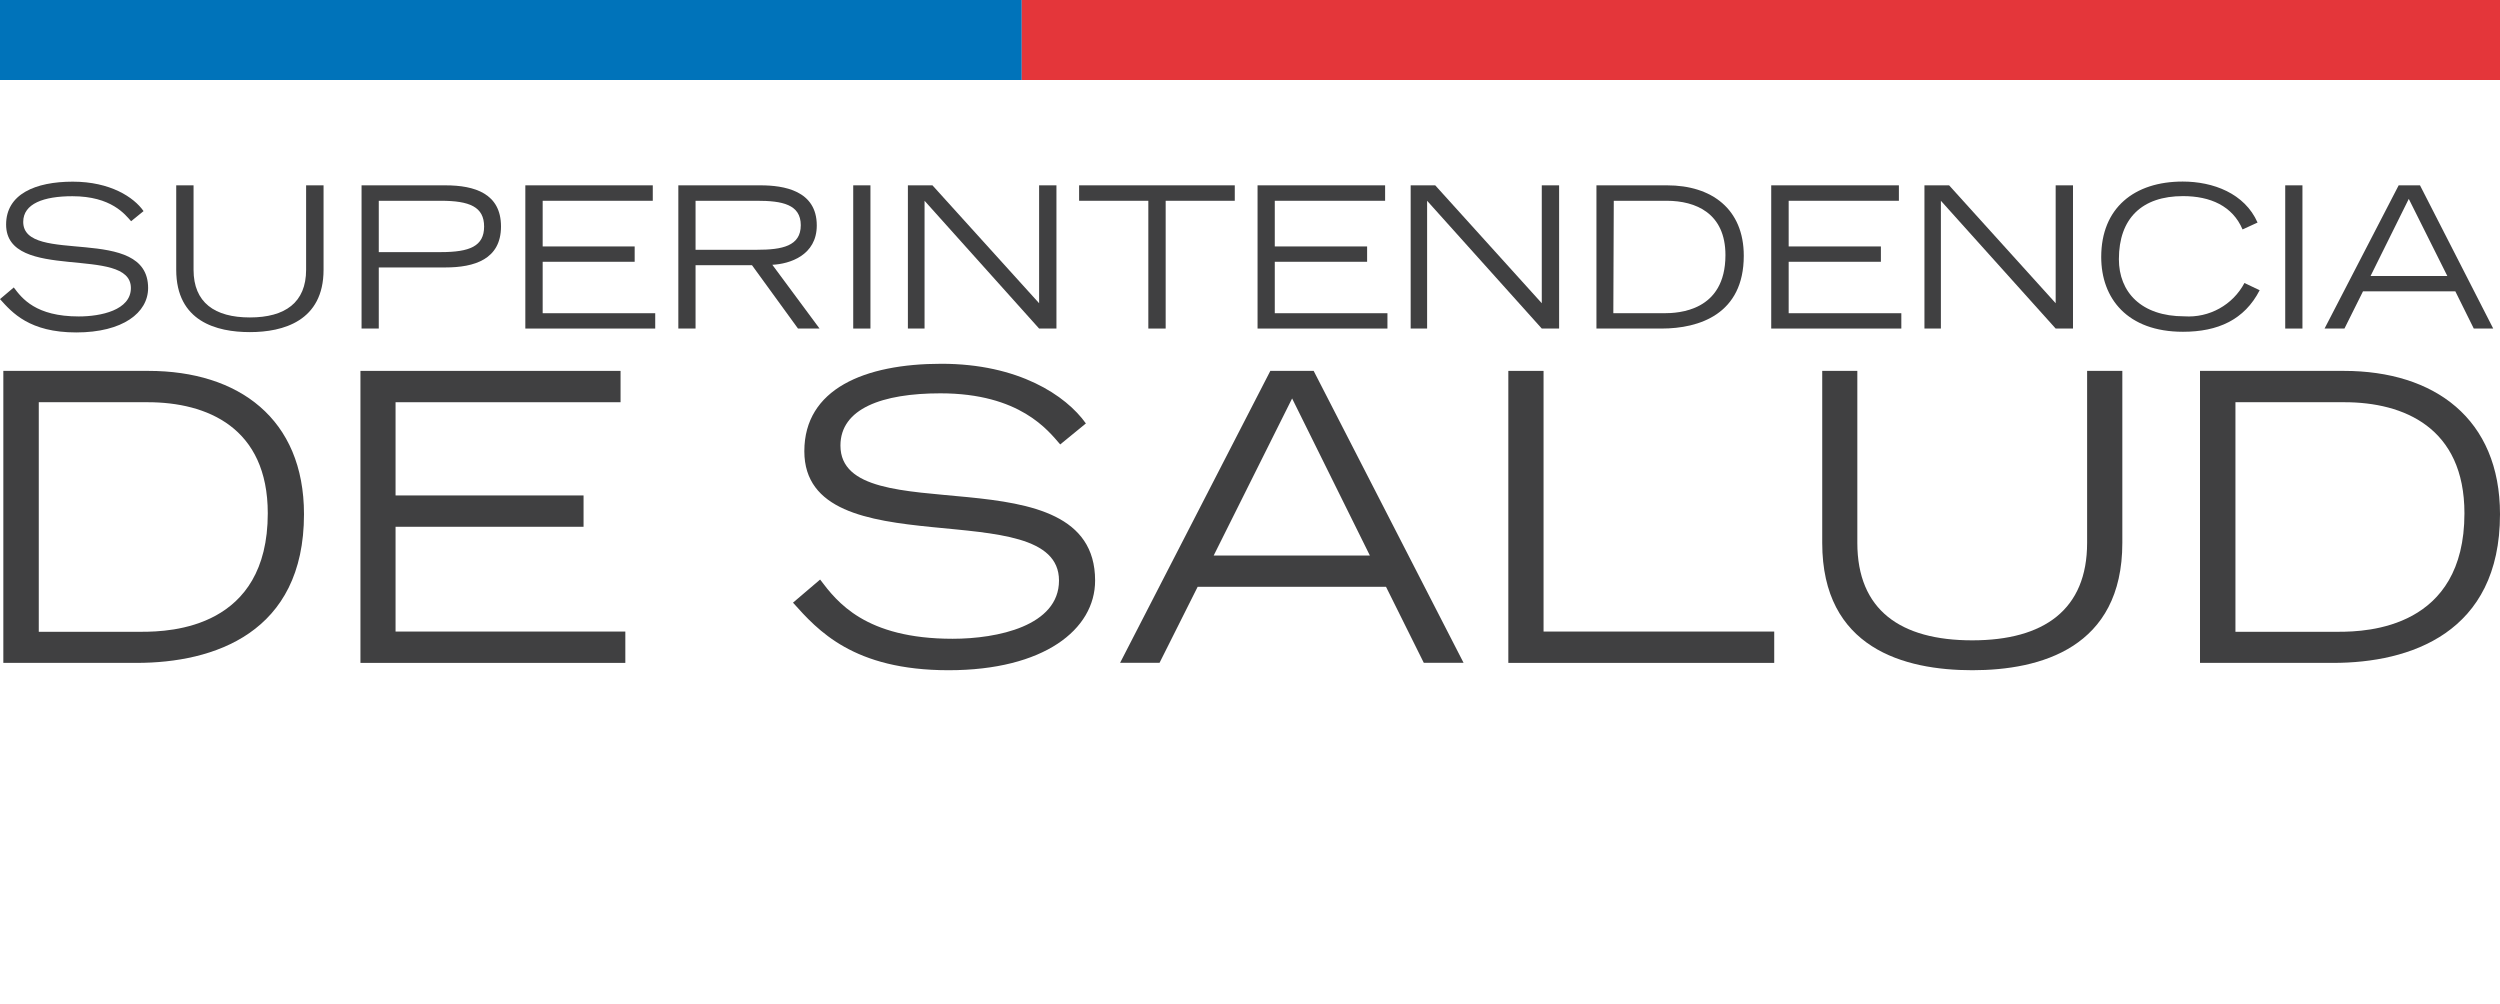
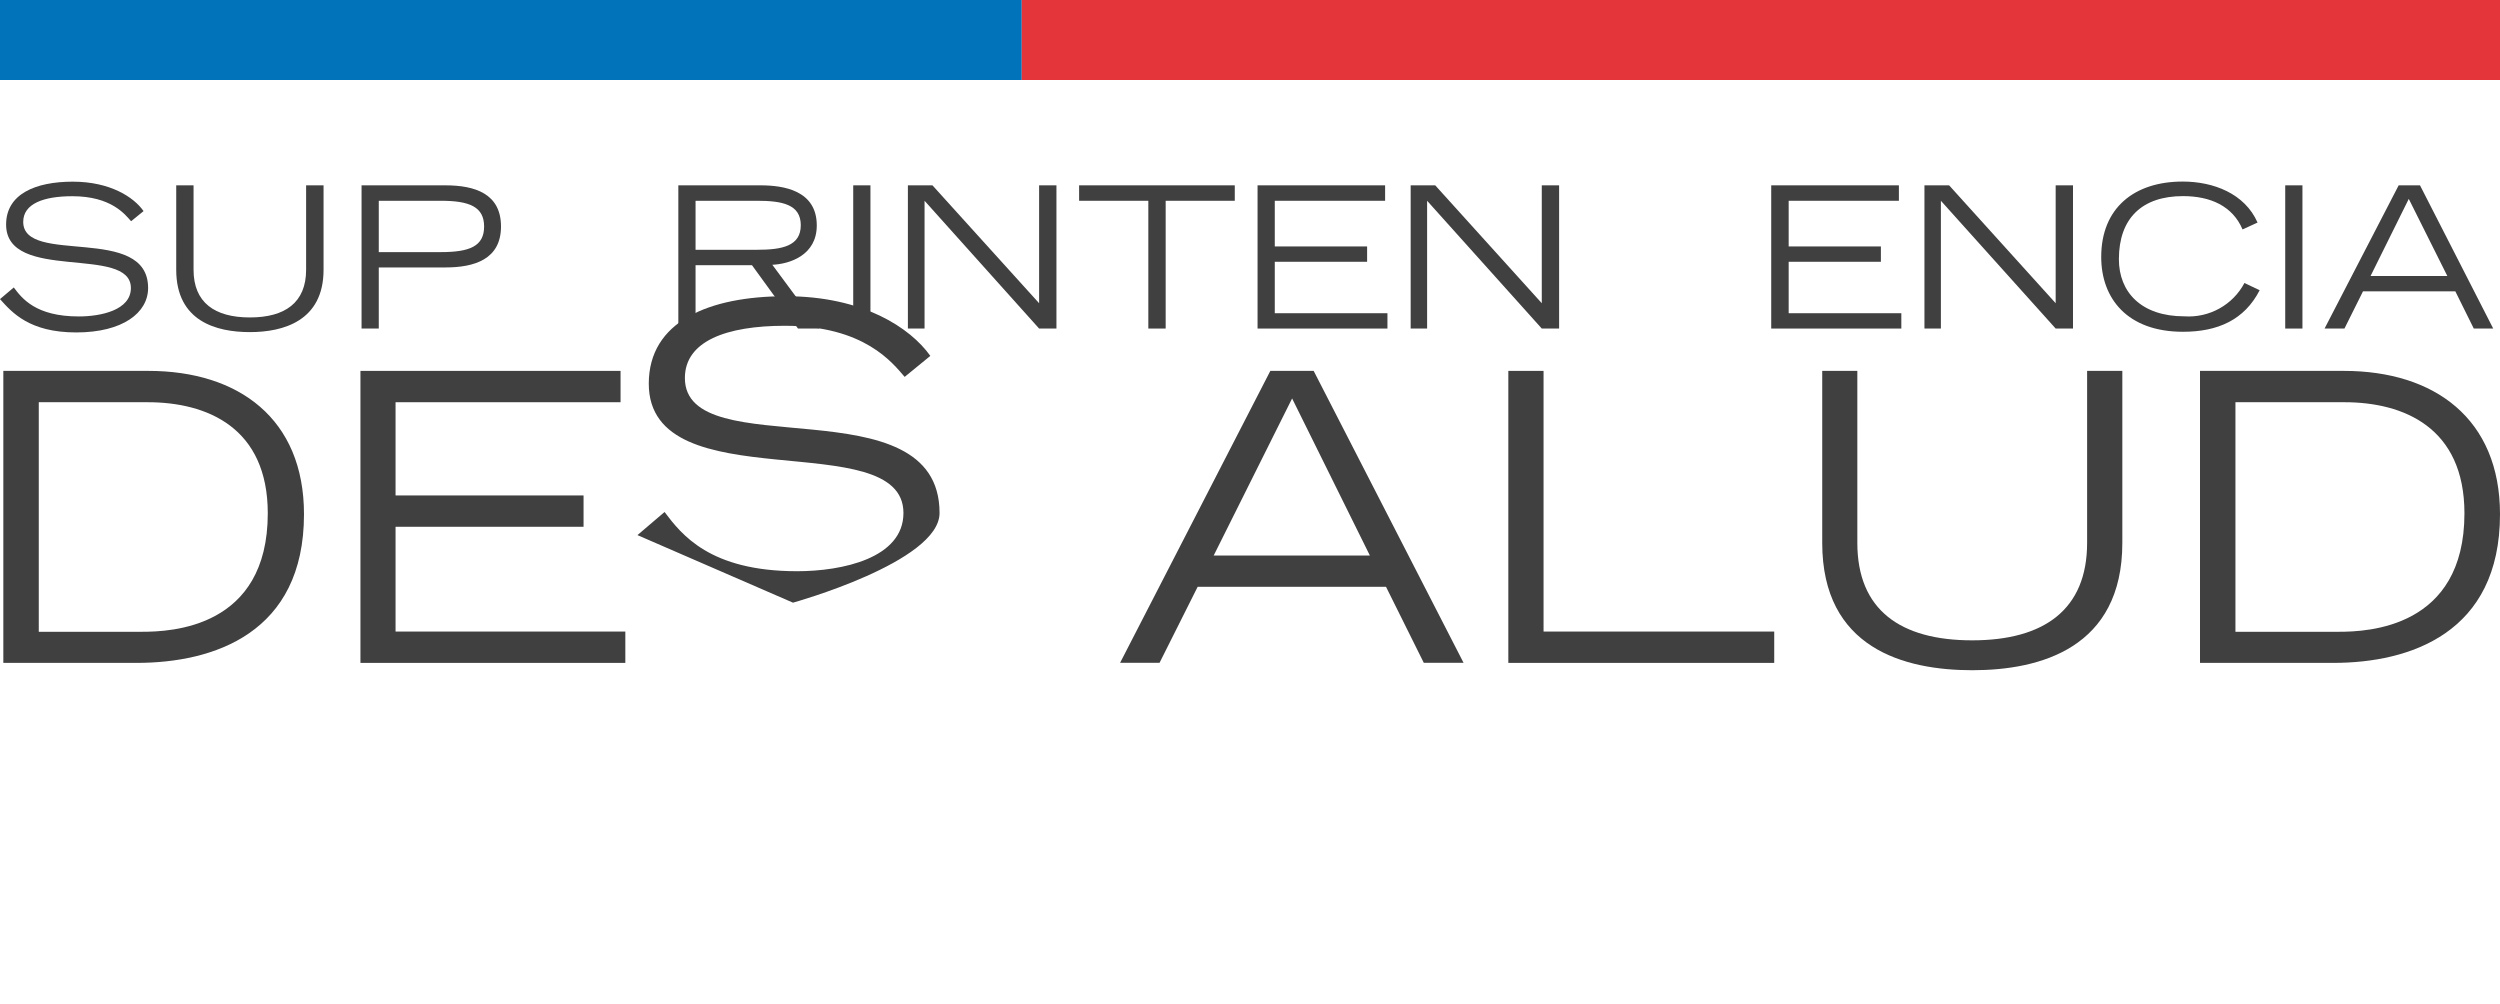
<svg xmlns="http://www.w3.org/2000/svg" id="Capa_1" data-name="Capa 1" viewBox="0 0 225 90.38">
  <defs>
    <style>
      .cls-1 {
        fill: #404041;
      }

      .cls-2 {
        fill: #e4363a;
      }

      .cls-3 {
        fill: #0073ba;
      }
    </style>
  </defs>
  <g>
    <path class="cls-1" d="m0,26.92c1.09,1.22,2.66,3,6.86,3s6.47-1.78,6.47-4c0-5.78-11.24-2-11.24-5.95,0-1.64,1.84-2.31,4.42-2.31,3.52,0,4.75,1.65,5.29,2.25l1.12-.91c-.87-1.25-3-2.65-6.37-2.65s-6,1.12-6,3.86c0,5.24,11.23,1.81,11.23,5.71,0,2-2.71,2.56-4.69,2.56-3.87,0-5.11-1.62-5.85-2.61l-1.24,1.05Z" />
    <path class="cls-1" d="m29.12,16.68h-1.57v7.6c0,2.95-1.89,4.29-5.06,4.29s-5.07-1.34-5.07-4.29v-7.6h-1.56v7.6c0,4.65,3.63,5.61,6.63,5.61s6.63-1,6.63-5.61v-7.6Z" />
    <path class="cls-1" d="m32.54,29.57h1.55v-5.5h6c2.6,0,5-.73,5-3.69s-2.37-3.7-5-3.7h-7.55v12.89Zm1.55-11.5h5.59c2.59,0,3.89.55,3.89,2.32s-1.3,2.3-3.89,2.3h-5.59v-4.62Z" />
-     <polygon class="cls-1" points="47.28 29.57 58.97 29.57 58.97 28.19 48.84 28.19 48.84 23.56 57.12 23.56 57.12 22.18 48.84 22.18 48.84 18.07 58.75 18.07 58.75 16.68 47.28 16.68 47.28 29.57" />
    <path class="cls-1" d="m62.6,18.07h5.53c2.26,0,3.94.32,3.94,2.2s-1.68,2.21-3.94,2.21h-5.53v-4.41Zm-1.55,11.5h1.55v-5.7h5.08l4.14,5.7h1.94l-4.25-5.74c1.56-.07,4-.85,4-3.54,0-3.16-3-3.61-5.06-3.61h-7.4v12.89Z" />
    <rect class="cls-1" x="76.79" y="16.68" width="1.55" height="12.89" />
    <polygon class="cls-1" points="81.71 29.57 83.21 29.57 83.21 18.07 93.52 29.57 95.08 29.57 95.08 16.68 93.52 16.68 93.52 27.29 83.92 16.68 81.71 16.68 81.71 29.57" />
    <polygon class="cls-1" points="103.35 29.57 104.91 29.57 104.91 18.07 111.13 18.07 111.13 16.68 97.12 16.68 97.12 18.07 103.35 18.07 103.35 29.57" />
    <polygon class="cls-1" points="113.18 29.57 124.87 29.57 124.87 28.19 114.73 28.19 114.73 23.56 123.04 23.56 123.04 22.18 114.73 22.18 114.73 18.07 124.66 18.07 124.66 16.68 113.18 16.68 113.18 29.57" />
    <polygon class="cls-1" points="126.96 29.57 128.44 29.57 128.44 18.07 138.76 29.57 140.32 29.57 140.32 16.68 138.76 16.68 138.76 27.29 129.17 16.68 126.96 16.68 126.96 29.57" />
-     <path class="cls-1" d="m143.68,29.57h5.86c3.4,0,7.4-1.3,7.4-6.55,0-4.22-2.9-6.34-6.9-6.34h-6.36v12.89Zm1.56-11.5h4.76c2.62,0,5.29,1.12,5.29,4.89,0,5.07-4.26,5.23-5.53,5.23h-4.56l.04-10.12Z" />
    <polygon class="cls-1" points="159.41 29.57 171.12 29.57 171.12 28.19 160.98 28.19 160.98 23.56 169.28 23.56 169.28 22.18 160.98 22.18 160.98 18.07 170.9 18.07 170.9 16.68 159.41 16.68 159.41 29.57" />
    <polygon class="cls-1" points="173.2 29.57 174.68 29.57 174.68 18.07 185.01 29.57 186.57 29.57 186.57 16.68 185.01 16.68 185.01 27.29 175.42 16.68 173.2 16.68 173.2 29.57" />
    <path class="cls-1" d="m202,25.47c-1.05,1.98-3.17,3.15-5.41,3-3.89,0-5.89-2.19-5.89-5.14,0-3.68,2.08-5.68,5.77-5.68,2.45,0,4.46.88,5.36,3l1.35-.62c-1.16-2.63-4-3.69-6.74-3.69-4.34,0-7.33,2.36-7.33,6.79,0,3.73,2.35,6.73,7.36,6.73,3.13,0,5.53-1.07,6.9-3.74l-1.37-.65Z" />
    <rect class="cls-1" x="205.67" y="16.68" width="1.55" height="12.89" />
    <path class="cls-1" d="m213.35,24.84l3.44-6.94,3.47,6.94h-6.91Zm-4.14,4.73h1.79l1.67-3.35h8.31l1.66,3.35h1.75l-6.59-12.89h-1.92l-6.67,12.89Z" />
    <path class="cls-1" d="m.3,59.66h12c6.93,0,15.06-2.67,15.06-13.38,0-8.59-5.88-12.9-14-12.9H.3v26.28Zm3.19-23.46h9.8c5.35,0,10.81,2.28,10.81,10,0,10.33-8.71,10.66-11.33,10.66H3.49v-20.66Z" />
    <polygon class="cls-1" points="32.44 59.66 56.28 59.66 56.28 56.84 35.6 56.84 35.6 47.41 52.52 47.41 52.52 44.59 35.6 44.59 35.6 36.2 55.85 36.2 55.85 33.38 32.44 33.38 32.44 59.66" />
-     <path class="cls-1" d="m71.37,54.24c2.23,2.49,5.42,6.08,14,6.08s13.19-3.66,13.19-8.07c0-11.79-22.92-4.18-22.92-12.15,0-3.32,3.74-4.7,9-4.7,7.17,0,9.7,3.36,10.78,4.6l2.31-1.89c-1.8-2.53-6.07-5.37-13-5.37s-12.34,2.27-12.34,7.87c0,10.68,22.92,3.64,22.92,11.64,0,4.08-5.53,5.24-9.57,5.24-7.88,0-10.41-3.32-11.93-5.33l-2.44,2.08Z" />
+     <path class="cls-1" d="m71.37,54.24s13.19-3.66,13.19-8.07c0-11.79-22.92-4.18-22.92-12.15,0-3.32,3.74-4.7,9-4.7,7.17,0,9.7,3.36,10.78,4.6l2.31-1.89c-1.8-2.53-6.07-5.37-13-5.37s-12.34,2.27-12.34,7.87c0,10.68,22.92,3.64,22.92,11.64,0,4.08-5.53,5.24-9.57,5.24-7.88,0-10.41-3.32-11.93-5.33l-2.44,2.08Z" />
    <path class="cls-1" d="m109.23,50l7.06-14.14,7,14.14h-14.06Zm-8.42,9.65h3.55l3.43-6.84h16.95l3.4,6.84h3.58l-13.49-26.27h-3.9l-13.52,26.27Z" />
    <polygon class="cls-1" points="135.75 59.66 159.68 59.66 159.68 56.84 138.92 56.84 138.92 33.38 135.75 33.38 135.75 59.66" />
    <path class="cls-1" d="m191,33.38h-3.16v15.48c0,6-3.87,8.77-10.34,8.77s-10.34-2.74-10.34-8.77v-15.48h-3.16v15.48c0,9.49,7.39,11.46,13.51,11.46s13.5-2,13.5-11.46v-15.48Z" />
    <path class="cls-1" d="m198,59.66h12c6.87,0,15-2.66,15-13.38,0-8.59-5.89-12.9-14.05-12.9h-12.95v26.28Zm3.18-23.46h9.82c5.34,0,10.8,2.28,10.8,10,0,10.33-8.72,10.66-11.31,10.66h-9.3v-20.66Z" />
  </g>
  <g>
    <rect class="cls-3" width="91.96" height="7.2" />
    <rect class="cls-2" x="91.96" width="133.04" height="7.2" />
  </g>
</svg>